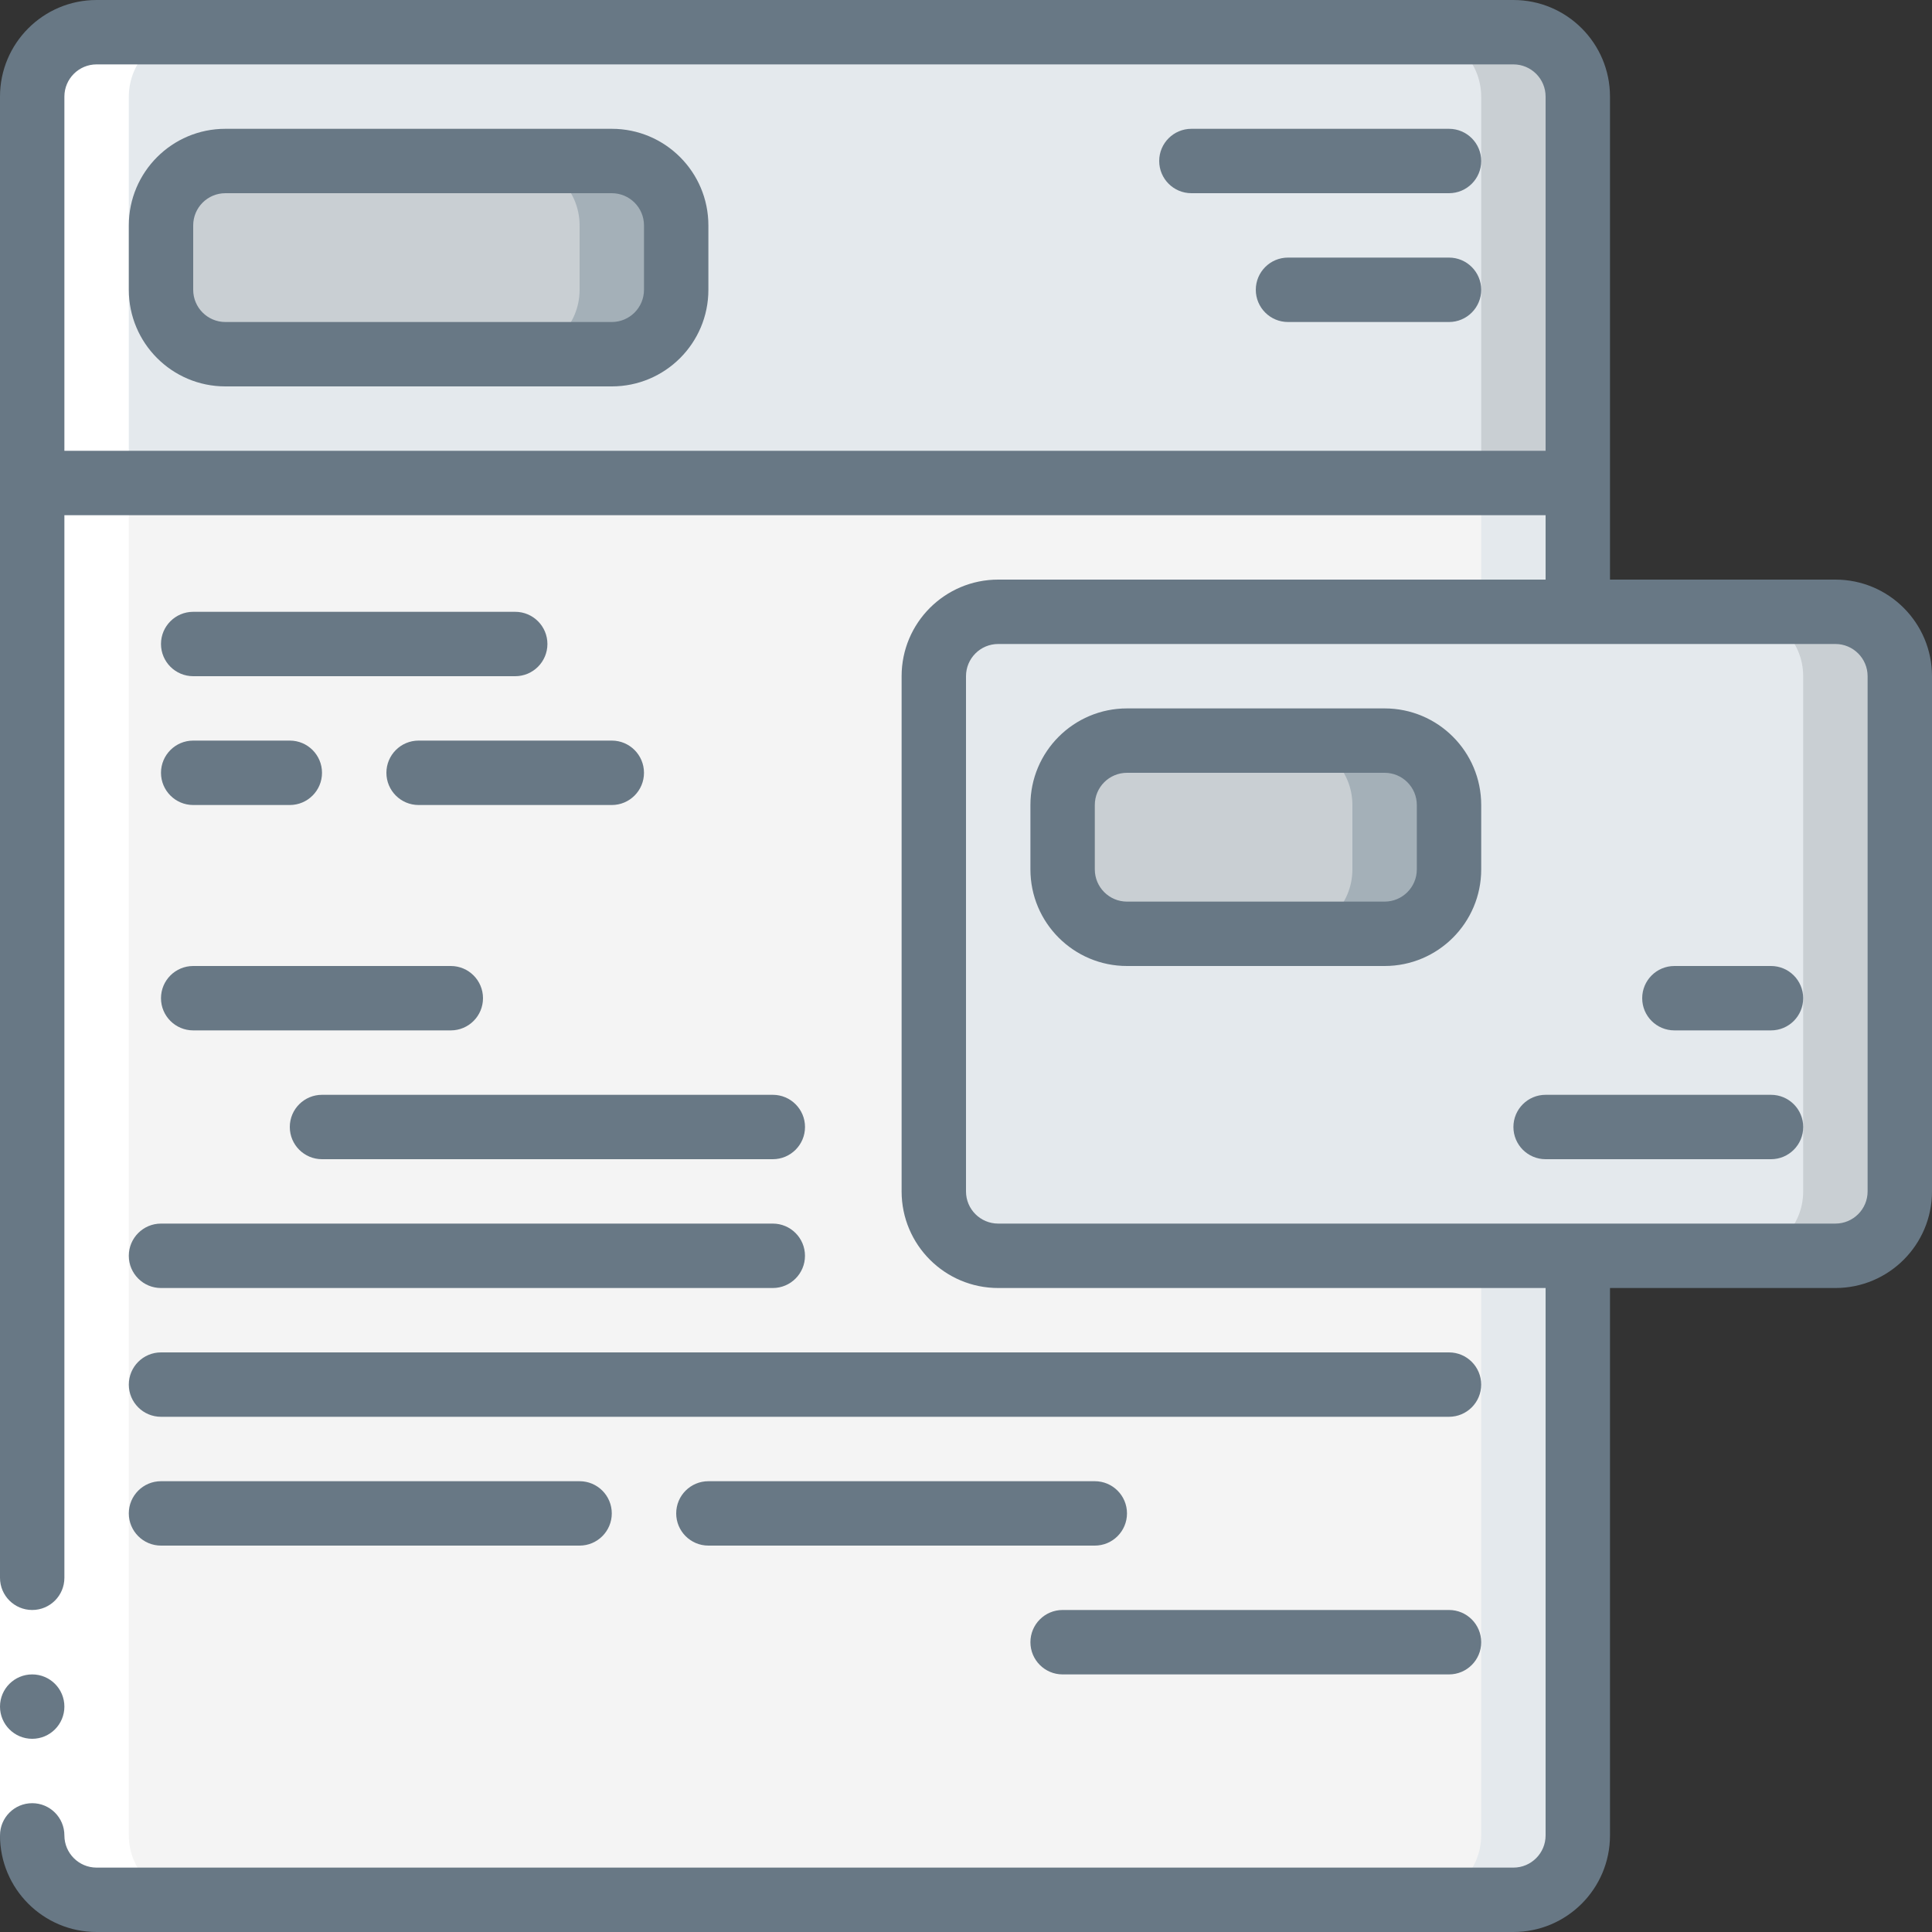
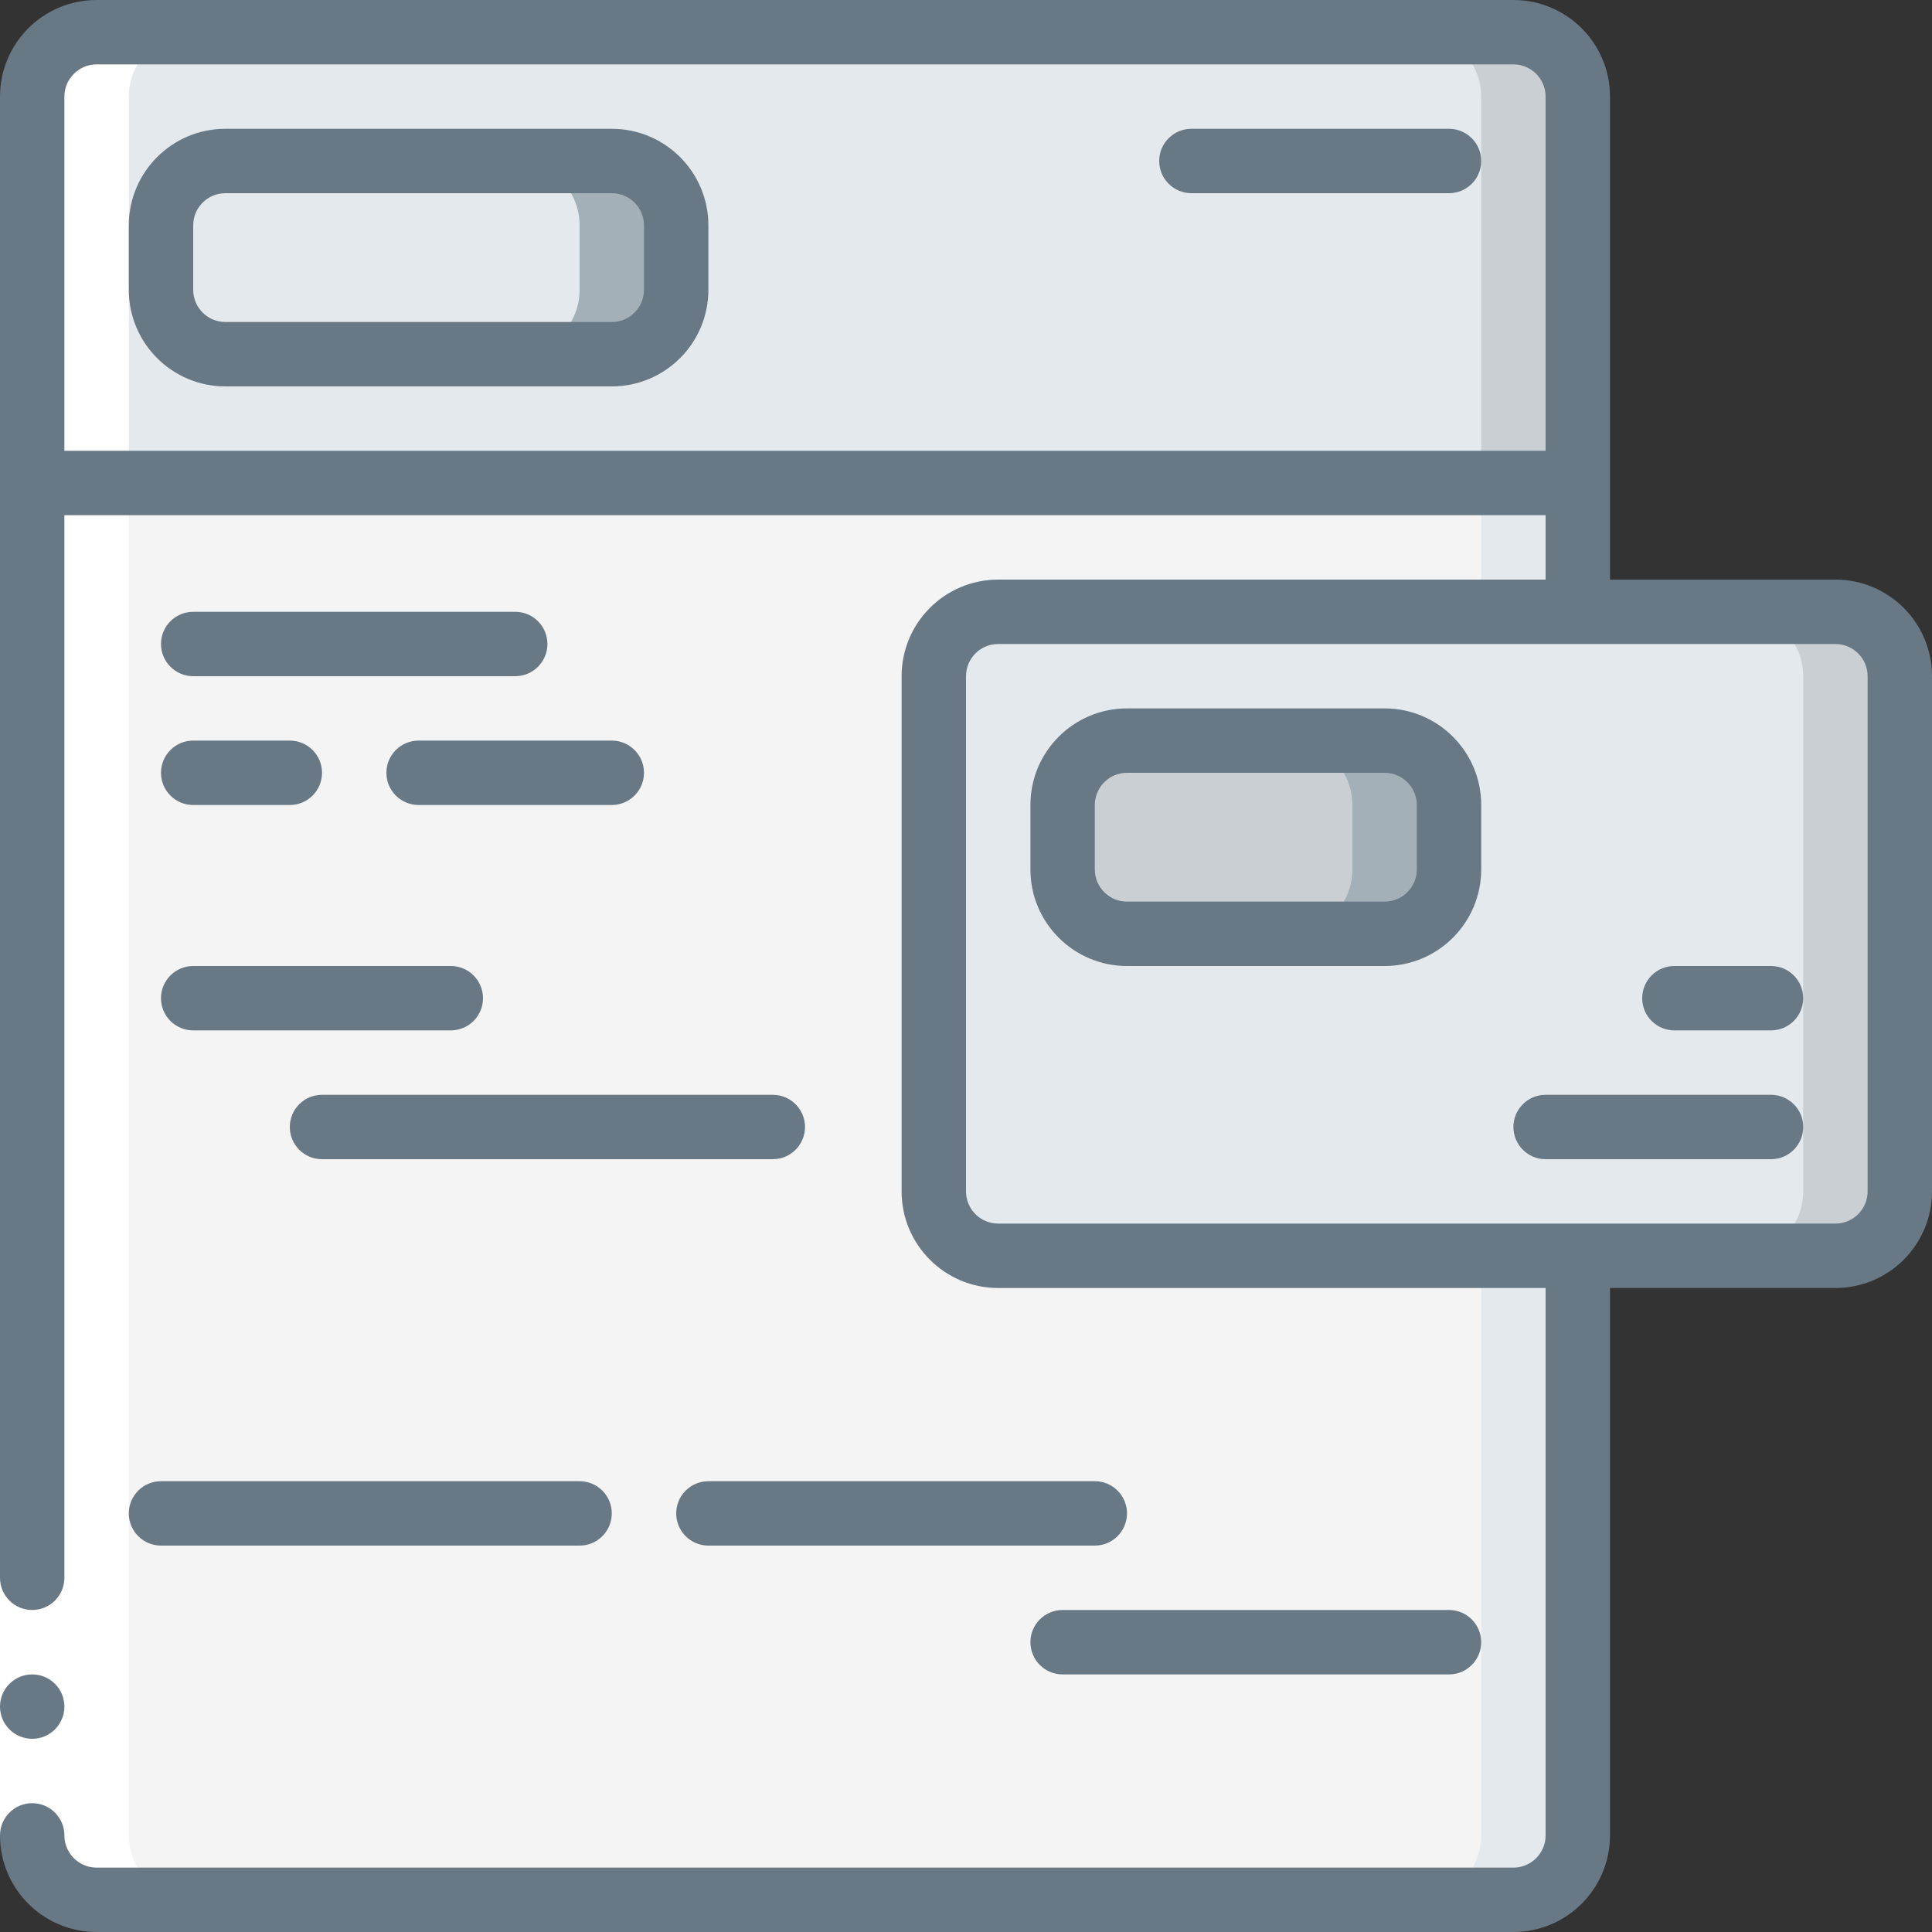
<svg xmlns="http://www.w3.org/2000/svg" width="70" height="70" viewBox="0 0 70 70" fill="none">
  <rect x="0" y="0" width="70" height="70" fill="#333333" stroke="none" />
  <g clip-path="url(#clip0_24_51636)">
    <path d="M57.166 3.5V17.5H1.167V3.5C1.17 2.213 2.213 1.17 3.5 1.167H54.833C56.12 1.17 57.163 2.213 57.166 3.5Z" fill="#E4E9ED" />
    <path d="M54.834 1.167H51.334C52.621 1.17 53.663 2.213 53.667 3.5V17.5H57.167V3.5C57.163 2.213 56.121 1.17 54.834 1.167Z" fill="#C9CFD3" />
    <path d="M57.166 17.5V66.5C57.163 67.787 56.12 68.829 54.833 68.833H3.5C2.213 68.829 1.17 67.787 1.167 66.5V17.5H57.166Z" fill="#F4F4F4" />
    <path d="M53.667 17.5V66.5C53.663 67.787 52.621 68.829 51.334 68.833H54.834C56.121 68.829 57.163 67.787 57.167 66.5V17.5H53.667Z" fill="#E4E9ED" />
-     <path d="M22.167 5.833H8.167C6.878 5.833 5.833 6.878 5.833 8.167V10.5C5.833 11.789 6.878 12.833 8.167 12.833H22.167C23.456 12.833 24.5 11.789 24.5 10.5V8.167C24.5 6.878 23.456 5.833 22.167 5.833Z" fill="#C9CFD3" />
    <path d="M22.166 5.833H18.666C19.955 5.833 21 6.878 21 8.167V10.5C21 11.789 19.955 12.833 18.666 12.833H22.166C23.455 12.833 24.5 11.789 24.5 10.5V8.167C24.5 6.878 23.455 5.833 22.166 5.833Z" fill="#A4B0B8" />
    <path d="M66.5 22.167H36.167C34.878 22.167 33.834 23.211 33.834 24.5V43.167C33.834 44.455 34.878 45.5 36.167 45.5H66.5C67.789 45.5 68.834 44.455 68.834 43.167V24.5C68.834 23.211 67.789 22.167 66.5 22.167Z" fill="#E4E9ED" />
    <path d="M66.5 22.167H63C64.289 22.167 65.333 23.211 65.333 24.5V43.167C65.333 44.455 64.289 45.5 63 45.5H66.5C67.789 45.5 68.833 44.455 68.833 43.167V24.5C68.833 23.211 67.789 22.167 66.5 22.167Z" fill="#C9CFD3" />
    <path d="M50.167 26.833H40.833C39.545 26.833 38.5 27.878 38.5 29.167V31.5C38.5 32.789 39.545 33.833 40.833 33.833H50.167C51.455 33.833 52.5 32.789 52.5 31.5V29.167C52.5 27.878 51.455 26.833 50.167 26.833Z" fill="#C9CFD3" />
    <path d="M50.166 26.833H46.666C47.955 26.833 49 27.878 49 29.167V31.5C49 32.789 47.955 33.833 46.666 33.833H50.166C51.455 33.833 52.5 32.789 52.5 31.5V29.167C52.5 27.878 51.455 26.833 50.166 26.833Z" fill="#A4B0B8" />
    <path d="M4.667 3.5C4.67 2.213 5.713 1.17 7 1.167H3.5C2.213 1.17 1.17 2.213 1.167 3.5V66.5C1.17 67.787 2.213 68.829 3.5 68.833H7C5.713 68.829 4.67 67.787 4.667 66.5V3.5Z" fill="white" />
    <path d="M0 57.167H2.333V66.5H0V57.167Z" fill="white" />
    <path d="M1.167 63C1.811 63 2.333 62.478 2.333 61.833C2.333 61.189 1.811 60.667 1.167 60.667C0.522 60.667 0 61.189 0 61.833C0 62.478 0.522 63 1.167 63Z" fill="#687885" />
    <path d="M22.166 4.667H8.166C6.234 4.667 4.667 6.234 4.667 8.167V10.5C4.667 12.433 6.234 14 8.166 14H22.166C24.099 14 25.666 12.433 25.666 10.5V8.167C25.666 6.234 24.099 4.667 22.166 4.667ZM23.333 10.5C23.333 11.144 22.811 11.667 22.166 11.667H8.166C7.522 11.667 7 11.144 7 10.5V8.167C7 7.522 7.522 7 8.166 7H22.166C22.811 7 23.333 7.522 23.333 8.167V10.5Z" fill="#687885" />
    <path d="M52.5 4.667H43.167C42.522 4.667 42 5.189 42 5.833C42 6.478 42.522 7 43.167 7H52.5C53.144 7 53.667 6.478 53.667 5.833C53.667 5.189 53.144 4.667 52.5 4.667Z" fill="#687885" />
-     <path d="M52.5 9.333H46.667C46.022 9.333 45.5 9.856 45.5 10.5C45.5 11.144 46.022 11.667 46.667 11.667H52.5C53.144 11.667 53.667 11.144 53.667 10.5C53.667 9.856 53.144 9.333 52.5 9.333Z" fill="#687885" />
    <path d="M66.5 21H58.333V3.5C58.333 1.567 56.766 0 54.833 0H3.5C1.567 0 0 1.567 0 3.5V57.167C0 57.811 0.522 58.333 1.167 58.333C1.811 58.333 2.333 57.811 2.333 57.167V18.667H56V21H36.167C34.234 21 32.667 22.567 32.667 24.5V43.167C32.667 45.1 34.234 46.667 36.167 46.667H56V66.5C56 67.144 55.478 67.667 54.833 67.667H3.5C2.856 67.667 2.333 67.144 2.333 66.5C2.333 65.856 1.811 65.333 1.167 65.333C0.522 65.333 0 65.856 0 66.5C0 68.433 1.567 70 3.5 70H54.833C56.766 70 58.333 68.433 58.333 66.5V46.667H66.5C68.433 46.667 70 45.1 70 43.167V24.5C70 22.567 68.433 21 66.5 21ZM2.333 16.333V3.5C2.333 2.856 2.856 2.333 3.5 2.333H54.833C55.478 2.333 56 2.856 56 3.5V16.333H2.333ZM67.667 43.167C67.667 43.811 67.144 44.333 66.5 44.333H36.167C35.522 44.333 35 43.811 35 43.167V24.5C35 23.856 35.522 23.333 36.167 23.333H66.5C67.144 23.333 67.667 23.856 67.667 24.5V43.167Z" fill="#687885" />
    <path d="M50.167 25.667H40.834C38.901 25.667 37.334 27.234 37.334 29.167V31.5C37.334 33.433 38.901 35 40.834 35H50.167C52.1 35 53.667 33.433 53.667 31.5V29.167C53.667 27.234 52.1 25.667 50.167 25.667ZM51.334 31.5C51.334 32.144 50.811 32.667 50.167 32.667H40.834C40.189 32.667 39.667 32.144 39.667 31.5V29.167C39.667 28.522 40.189 28 40.834 28H50.167C50.811 28 51.334 28.522 51.334 29.167V31.5Z" fill="#687885" />
    <path d="M64.167 39.667H56C55.356 39.667 54.834 40.189 54.834 40.833C54.834 41.478 55.356 42 56 42H64.167C64.811 42 65.334 41.478 65.334 40.833C65.334 40.189 64.811 39.667 64.167 39.667Z" fill="#687885" />
    <path d="M64.167 35H60.667C60.022 35 59.5 35.522 59.5 36.167C59.5 36.811 60.022 37.333 60.667 37.333H64.167C64.811 37.333 65.333 36.811 65.333 36.167C65.333 35.522 64.811 35 64.167 35Z" fill="#687885" />
    <path d="M18.667 22.167H7C6.356 22.167 5.833 22.689 5.833 23.333C5.833 23.978 6.356 24.5 7 24.5H18.667C19.311 24.5 19.834 23.978 19.834 23.333C19.834 22.689 19.311 22.167 18.667 22.167Z" fill="#687885" />
    <path d="M7 29.167H10.5C11.145 29.167 11.667 28.644 11.667 28C11.667 27.356 11.145 26.833 10.5 26.833H7C6.356 26.833 5.833 27.356 5.833 28C5.833 28.644 6.356 29.167 7 29.167Z" fill="#687885" />
    <path d="M22.167 26.833H15.167C14.522 26.833 14 27.356 14 28C14 28.644 14.522 29.167 15.167 29.167H22.167C22.811 29.167 23.333 28.644 23.333 28C23.333 27.356 22.811 26.833 22.167 26.833Z" fill="#687885" />
    <path d="M7 37.333H16.334C16.978 37.333 17.5 36.811 17.5 36.167C17.5 35.522 16.978 35 16.334 35H7C6.356 35 5.833 35.522 5.833 36.167C5.833 36.811 6.356 37.333 7 37.333Z" fill="#687885" />
    <path d="M10.5 40.833C10.5 41.478 11.022 42 11.667 42H28C28.644 42 29.167 41.478 29.167 40.833C29.167 40.189 28.644 39.667 28 39.667H11.667C11.022 39.667 10.5 40.189 10.5 40.833Z" fill="#687885" />
-     <path d="M4.667 45.5C4.667 46.144 5.189 46.667 5.833 46.667H28C28.644 46.667 29.166 46.144 29.166 45.5C29.166 44.856 28.644 44.333 28 44.333H5.833C5.189 44.333 4.667 44.856 4.667 45.5Z" fill="#687885" />
-     <path d="M5.833 51.333H52.5C53.144 51.333 53.666 50.811 53.666 50.167C53.666 49.522 53.144 49 52.5 49H5.833C5.189 49 4.667 49.522 4.667 50.167C4.667 50.811 5.189 51.333 5.833 51.333Z" fill="#687885" />
    <path d="M5.833 56H21C21.644 56 22.166 55.478 22.166 54.833C22.166 54.189 21.644 53.667 21 53.667H5.833C5.189 53.667 4.667 54.189 4.667 54.833C4.667 55.478 5.189 56 5.833 56Z" fill="#687885" />
    <path d="M40.833 54.833C40.833 54.189 40.311 53.667 39.667 53.667H25.667C25.022 53.667 24.5 54.189 24.5 54.833C24.5 55.478 25.022 56 25.667 56H39.667C40.311 56 40.833 55.478 40.833 54.833Z" fill="#687885" />
    <path d="M38.5 60.667H52.5C53.145 60.667 53.667 60.144 53.667 59.5C53.667 58.856 53.145 58.333 52.5 58.333H38.5C37.856 58.333 37.334 58.856 37.334 59.5C37.334 60.144 37.856 60.667 38.5 60.667Z" fill="#687885" />
  </g>
  <defs>
    <clipPath id="clip0_24_51636">
      <rect width="70" height="70" fill="white" />
    </clipPath>
  </defs>
</svg>